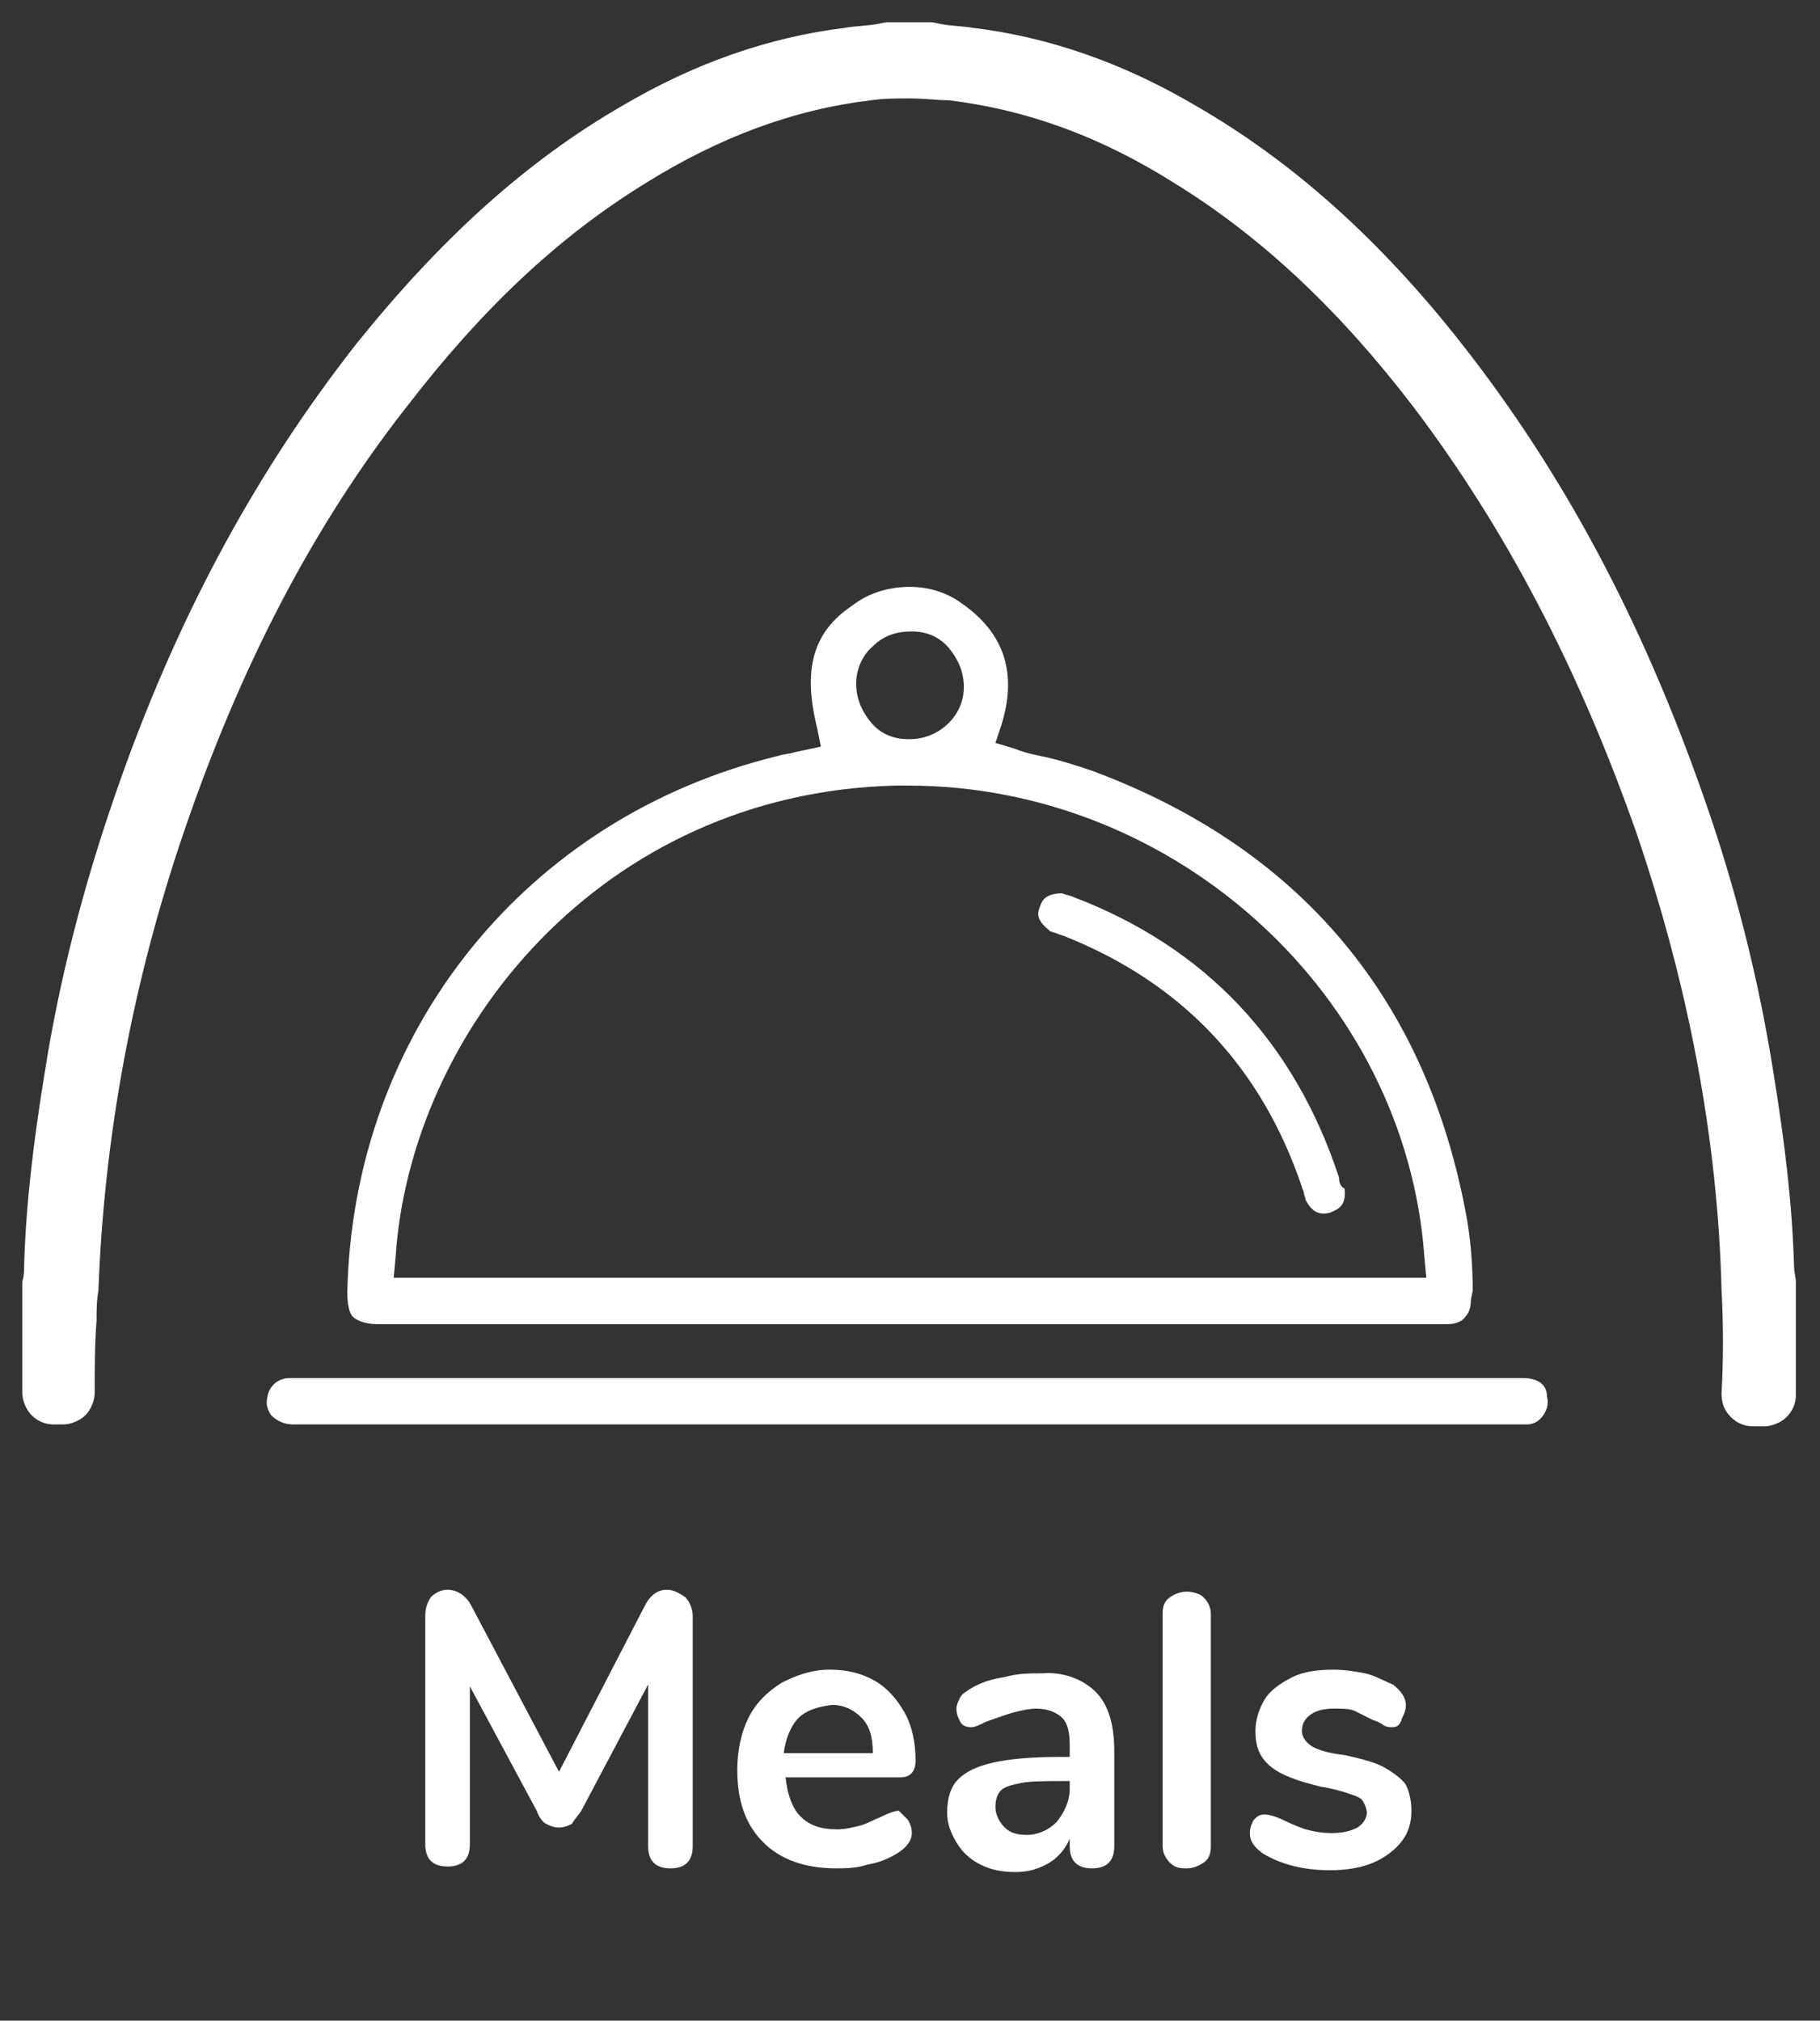
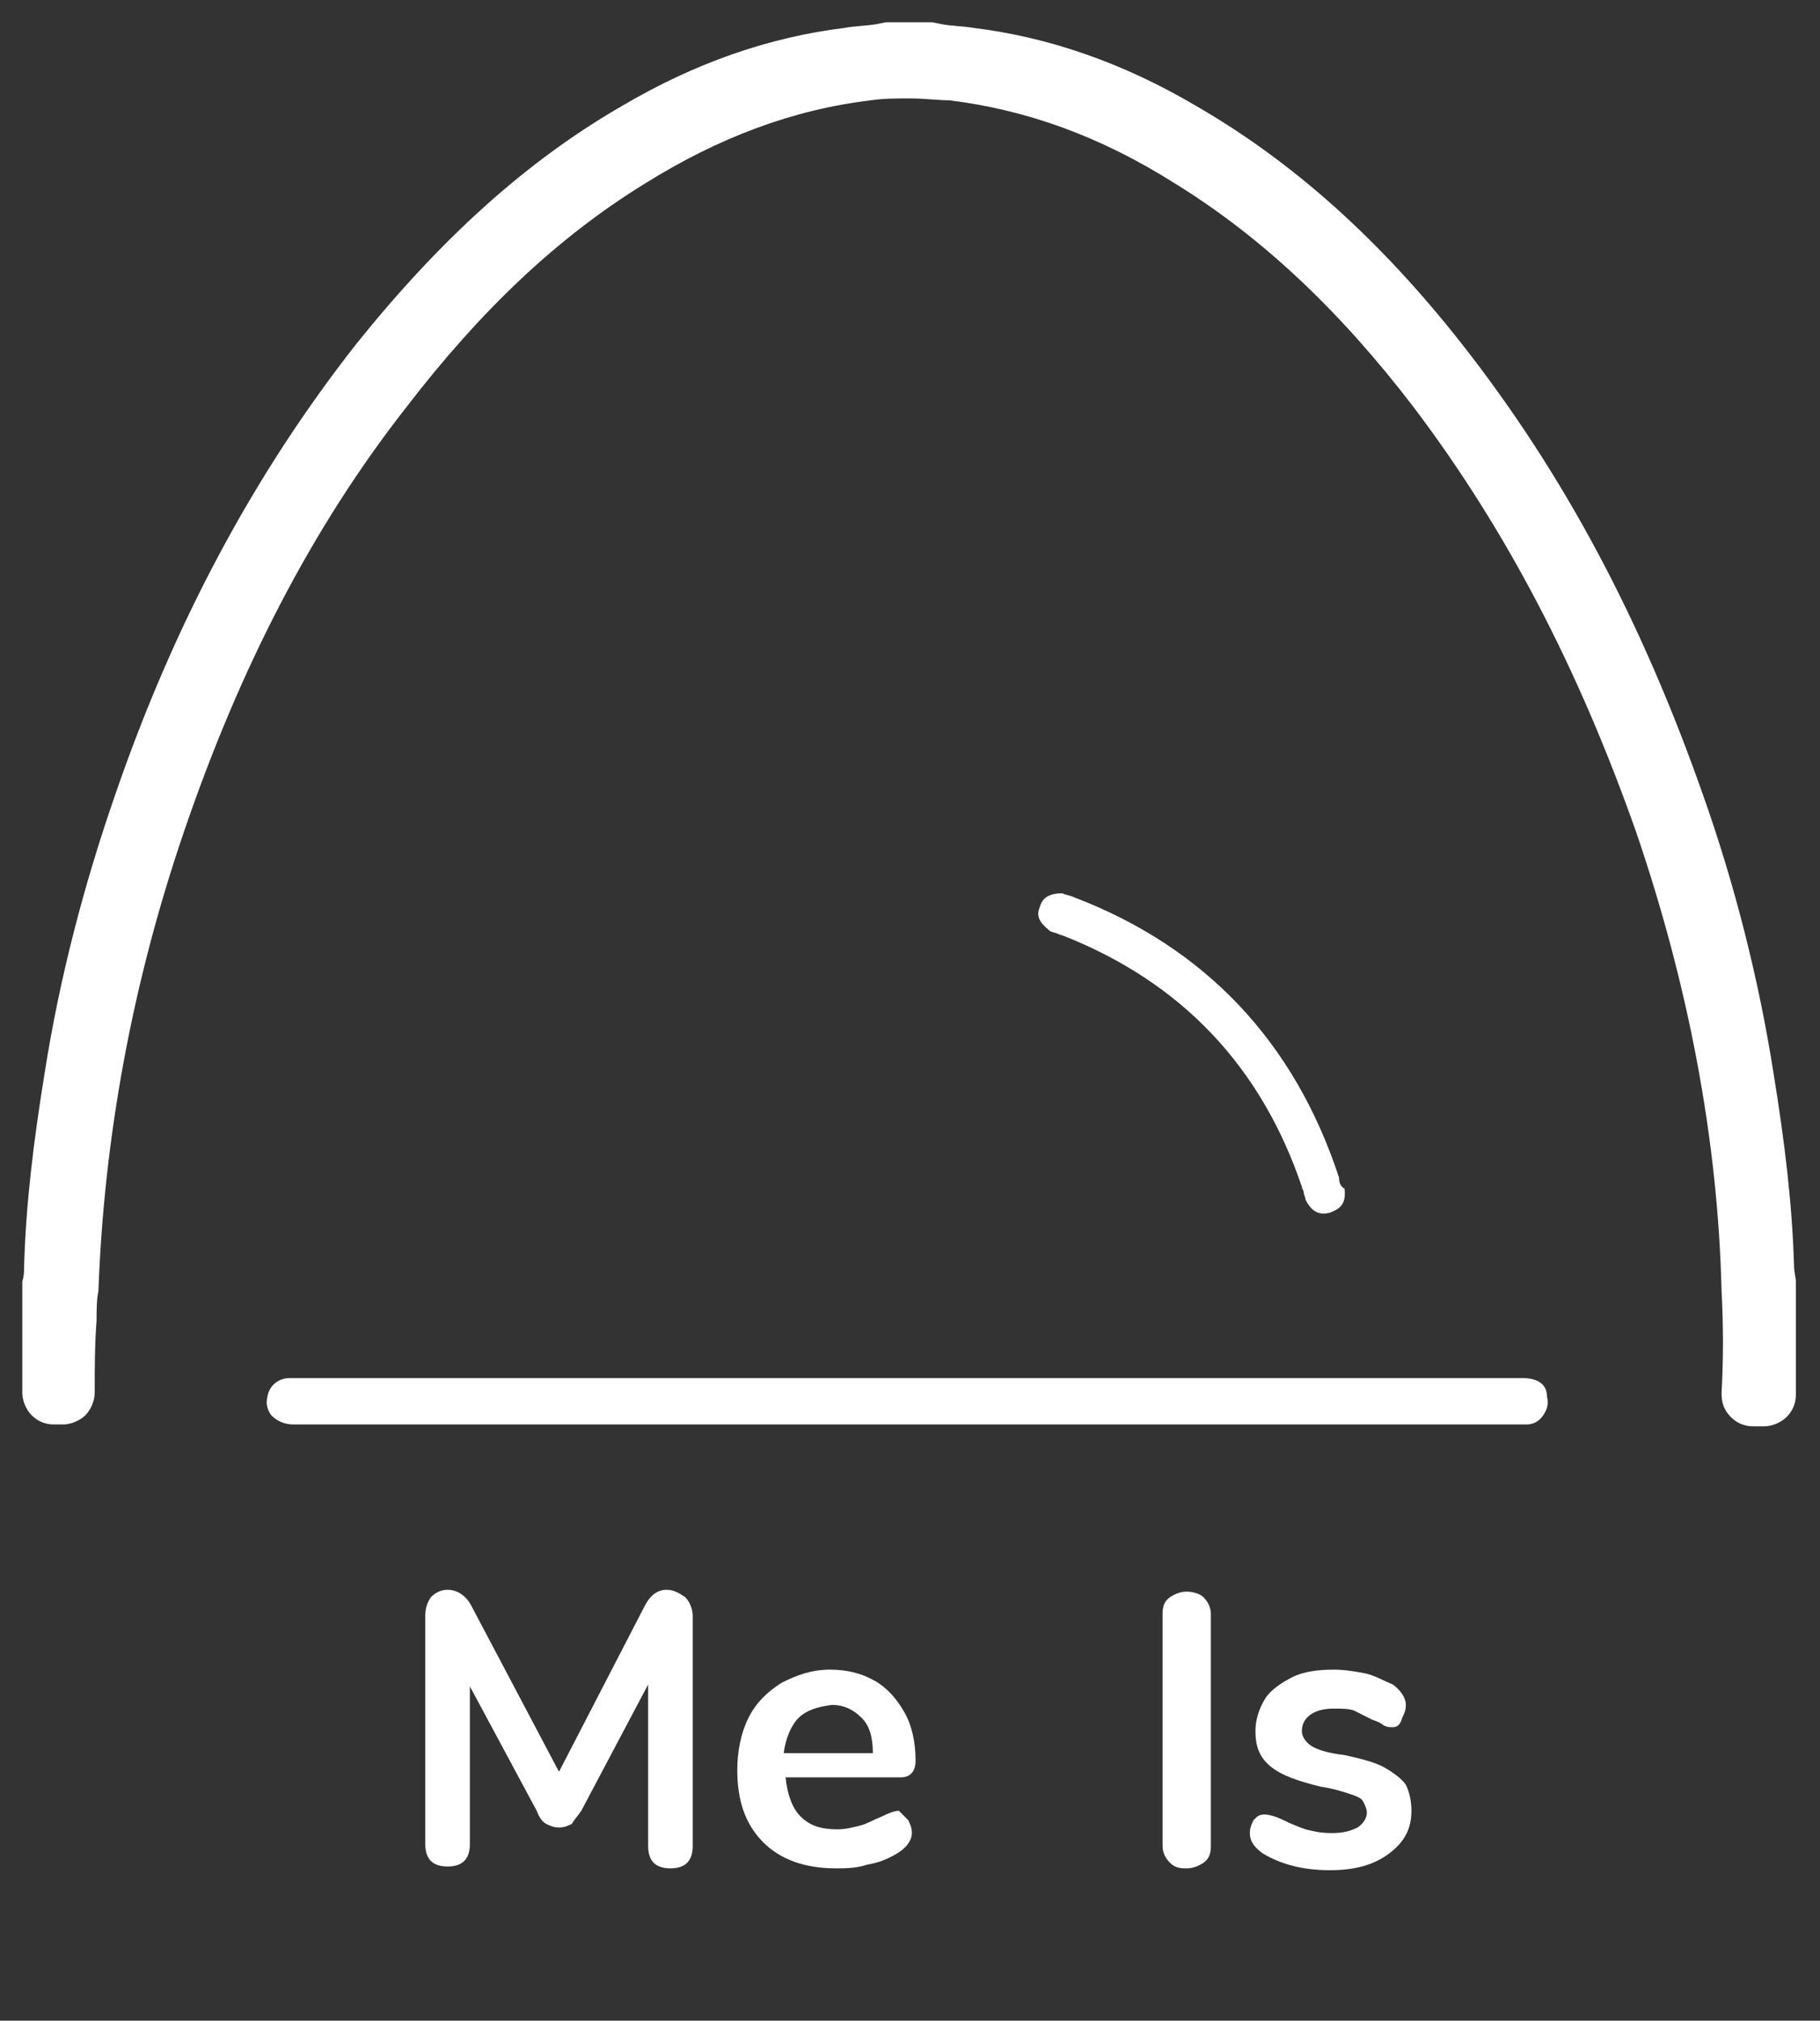
<svg xmlns="http://www.w3.org/2000/svg" version="1.1" id="Layer_1" x="0px" y="0px" viewBox="0 0 98 108.8" style="enable-background:new 0 0 98 108.8;" xml:space="preserve">
  <rect x="0" y="0" width="98" height="108.8" fill="#333333" stroke="none" />
  <style type="text/css">
	.st0{fill:#FFFFFF;}
</style>
  <g>
    <g>
      <path class="st0" d="M48.8,5.8L48.8,5.8L48.8,5.8z" />
      <path class="st0" d="M96.7,69c0-0.2-0.1-0.5-0.1-0.9c-0.1-3.3-0.5-6.6-1.1-10.3c-0.8-5.1-2.1-10.2-3.8-15    c-3.3-9.4-7.5-17.3-13-24.3c-4.4-5.6-9.1-9.8-14.3-12.8c-3.9-2.3-7.9-3.7-12-4.2c-0.6-0.1-1.2-0.1-1.7-0.2l-0.5-0.1    c-0.1,0-0.1,0-0.2,0h-2.1c-0.1,0-0.1,0-0.2,0l-0.5,0.1c-0.6,0.1-1.2,0.1-1.7,0.2c-4.1,0.5-8.1,1.9-12,4.2    c-5.2,3-9.8,7.2-14.3,12.8c-5.5,7-9.8,15-13,24.3c-1.7,4.9-3,9.9-3.8,15c-0.6,3.7-1,7-1.1,10.3c0,0.3,0,0.6-0.1,0.9    c0,0.1,0,0.1,0,0.2V75c0,0.4,0.2,0.9,0.5,1.2c0.3,0.3,0.7,0.5,1.2,0.5h0.5c0.4,0,0.9-0.2,1.2-0.5s0.5-0.8,0.5-1.2    c0-1.3,0-2.6,0.1-3.9c0-0.5,0-1.1,0.1-1.6C5.6,61.3,7.1,53,9.9,44.8c3-8.8,6.9-16.4,12-22.9c4-5.2,8.1-9.1,12.8-12l0,0    c4-2.5,8-4,12.2-4.5c0.7-0.1,1.3-0.1,2-0.1H49c0.8,0,1.5,0.1,2.1,0.1c4.1,0.5,8.1,1.9,12.2,4.5c4.7,2.9,8.9,6.9,12.8,12    c5,6.6,8.9,14.1,12,22.9c2.8,8.2,4.4,16.5,4.6,24.7c0.1,1.9,0.1,3.7,0,5.5c0,0.5,0.1,0.9,0.5,1.3c0.3,0.3,0.7,0.5,1.2,0.5H95    c0.4,0,0.9-0.2,1.2-0.5c0.3-0.3,0.5-0.7,0.5-1.2v-5.8C96.7,69.1,96.7,69,96.7,69z" />
    </g>
    <g>
      <path class="st0" d="M82,74.2H57.2H16h-0.2c-0.1,0-0.2,0-0.2,0c-0.6,0-1.1,0.4-1.2,1c-0.1,0.4,0,0.7,0.2,1    c0.3,0.3,0.7,0.5,1.2,0.5h44.1h22h0.2h0.1c0.4,0,0.7-0.2,0.9-0.5c0.2-0.3,0.3-0.6,0.2-1C83.3,74.3,82.4,74.2,82,74.2z" />
      <path class="st0" d="M72.1,63.4c-2.4-7.3-7.2-12.4-14.3-15.1c-0.2-0.1-0.4-0.1-0.6-0.2l0,0c-0.9,0-1.1,0.4-1.2,0.7    c-0.2,0.5-0.1,0.8,0.5,1.3c0.1,0.1,0.3,0.1,0.5,0.2l0.3,0.1c6.3,2.5,10.6,7,12.8,13.5c0,0.1,0.1,0.2,0.1,0.3    c0,0.1,0.1,0.3,0.1,0.4c0.4,0.8,0.9,0.8,1.3,0.7c0.5-0.2,0.9-0.4,0.8-1.3C72.2,63.9,72.1,63.7,72.1,63.4z" />
-       <path class="st0" d="M79.3,69.5c0-1.3-0.1-2.6-0.3-3.8c-2.1-11.8-8.9-20-20.2-24.2c-0.9-0.3-1.8-0.6-2.8-0.8    c-0.5-0.1-0.9-0.2-1.4-0.4l-1-0.3l0,0l0.3-0.9c0.9-2.8,0.2-5-2.1-6.6C51,31.9,50,31.6,49,31.6c-1.1,0-2.2,0.3-3.1,1    C43.8,34,43.2,36,44,39.2l0.2,1l-1.4,0.3c-0.3,0.1-0.6,0.1-0.9,0.2C28.3,44,19,55.6,18.7,69.6c0,0.6,0.1,1.1,0.3,1.3    c0.2,0.2,0.7,0.4,1.3,0.4h57.6c0.4,0,0.8-0.1,1-0.4c0.2-0.2,0.3-0.5,0.3-0.9L79.3,69.5z M47,34.8c0.6-0.6,1.3-0.8,2.1-0.8    s1.5,0.3,2,0.9s0.8,1.3,0.8,2.1c0,1.6-1.4,2.8-2.9,2.8c0,0,0,0-0.1,0c-0.8,0-1.5-0.3-2-0.9c-0.5-0.6-0.8-1.3-0.8-2.1    C46.1,36.1,46.4,35.3,47,34.8z M21.2,68.8L21.2,68.8l0.1-1.1c0.8-12.2,11.1-25,26.9-25.4c0.2,0,0.5,0,0.7,0    c14.4,0,26.8,11.3,27.8,25.4l0.1,1.1H21.2z" />
    </g>
  </g>
  <g>
    <path class="st0" d="M36.9,86c0.2,0.2,0.4,0.6,0.4,1v12.4c0,0.4-0.1,0.7-0.3,0.9c-0.2,0.2-0.5,0.3-0.9,0.3c-0.4,0-0.7-0.1-0.9-0.3   s-0.3-0.5-0.3-0.9v-8.7l-3.6,6.8c-0.2,0.3-0.4,0.5-0.5,0.7c-0.2,0.1-0.4,0.2-0.7,0.2s-0.5-0.1-0.7-0.2c-0.2-0.1-0.4-0.4-0.5-0.7   l-3.6-6.7v8.5c0,0.4-0.1,0.7-0.3,0.9c-0.2,0.2-0.5,0.3-0.9,0.3c-0.4,0-0.7-0.1-0.9-0.3s-0.3-0.5-0.3-0.9V87c0-0.4,0.1-0.7,0.3-1   c0.2-0.2,0.5-0.4,0.9-0.4c0.5,0,1,0.3,1.3,0.9l4.7,8.9l4.6-8.9c0.3-0.6,0.7-0.9,1.2-0.9C36.3,85.6,36.6,85.8,36.9,86z" />
    <path class="st0" d="M48.9,98c0.1,0.2,0.2,0.4,0.2,0.7c0,0.4-0.3,0.8-0.8,1.1c-0.5,0.3-1,0.5-1.6,0.6c-0.6,0.2-1.2,0.2-1.7,0.2   c-1.7,0-3-0.5-3.9-1.4c-1-1-1.4-2.3-1.4-3.9c0-1,0.2-2,0.6-2.8c0.4-0.8,1-1.4,1.8-1.9c0.8-0.4,1.6-0.7,2.6-0.7   c0.9,0,1.7,0.2,2.4,0.6s1.2,1,1.6,1.7c0.4,0.7,0.6,1.6,0.6,2.6c0,0.6-0.3,0.9-0.8,0.9h-6.2c0.1,1,0.4,1.7,0.8,2.1   c0.5,0.5,1.1,0.7,2,0.7c0.4,0,0.8-0.1,1.2-0.2s0.7-0.3,1.2-0.5c0.4-0.2,0.7-0.3,0.9-0.3C48.6,97.7,48.7,97.8,48.9,98z M43,92.5   c-0.4,0.4-0.7,1.1-0.8,1.9H47c0-0.9-0.2-1.5-0.6-1.9c-0.4-0.4-0.9-0.7-1.6-0.7C44,91.9,43.4,92.1,43,92.5z" />
-     <path class="st0" d="M59,91.1c0.7,0.7,1,1.8,1,3.2v5.1c0,0.4-0.1,0.7-0.3,0.9c-0.2,0.2-0.5,0.3-0.9,0.3c-0.4,0-0.7-0.1-0.9-0.3   c-0.2-0.2-0.3-0.5-0.3-0.9V99c-0.2,0.5-0.6,1-1.1,1.3c-0.5,0.3-1.1,0.5-1.8,0.5c-0.7,0-1.3-0.1-1.9-0.4c-0.6-0.3-1-0.7-1.3-1.2   c-0.3-0.5-0.5-1-0.5-1.6c0-0.8,0.2-1.4,0.6-1.8c0.4-0.4,1-0.7,1.9-0.9c0.9-0.2,2.1-0.3,3.6-0.3h0.5V94c0-0.7-0.1-1.2-0.4-1.5   c-0.3-0.3-0.8-0.5-1.4-0.5c-0.4,0-0.8,0.1-1.2,0.2c-0.4,0.1-0.9,0.3-1.5,0.5c-0.4,0.2-0.6,0.3-0.8,0.3c-0.3,0-0.5-0.1-0.6-0.3   s-0.2-0.4-0.2-0.7c0-0.2,0.1-0.4,0.2-0.6c0.1-0.2,0.3-0.3,0.6-0.5c0.5-0.3,1.1-0.5,1.8-0.6c0.7-0.2,1.3-0.2,2-0.2   C57.2,90,58.3,90.4,59,91.1z M56.9,98.1c0.4-0.5,0.7-1.1,0.7-1.8v-0.4h-0.4c-0.9,0-1.7,0-2.2,0.1c-0.5,0.1-0.9,0.2-1.1,0.4   c-0.2,0.2-0.3,0.5-0.3,0.9c0,0.4,0.2,0.8,0.5,1.1c0.3,0.3,0.7,0.4,1.2,0.4C55.8,98.8,56.4,98.6,56.9,98.1z" />
    <path class="st0" d="M63,100.3c-0.2-0.2-0.4-0.5-0.4-0.9V86.9c0-0.4,0.1-0.7,0.4-0.9s0.6-0.3,0.9-0.3s0.7,0.1,0.9,0.3   s0.4,0.5,0.4,0.9v12.5c0,0.4-0.1,0.7-0.4,0.9s-0.6,0.3-0.9,0.3S63.3,100.6,63,100.3z" />
    <path class="st0" d="M68,99.8c-0.4-0.3-0.7-0.6-0.7-1.1c0-0.3,0.1-0.5,0.2-0.7c0.2-0.2,0.3-0.3,0.6-0.3c0.2,0,0.6,0.1,1,0.3   c0.4,0.2,0.9,0.4,1.2,0.5c0.4,0.1,0.8,0.2,1.4,0.2c0.6,0,1-0.1,1.4-0.3c0.3-0.2,0.5-0.5,0.5-0.8c0-0.2-0.1-0.4-0.2-0.6   s-0.4-0.3-0.7-0.4c-0.3-0.1-0.9-0.3-1.6-0.4c-1.2-0.3-2.1-0.6-2.7-1.1s-0.8-1.1-0.8-1.9c0-0.6,0.2-1.2,0.5-1.7s0.9-0.9,1.5-1.2   c0.6-0.3,1.4-0.4,2.2-0.4c0.6,0,1.2,0.1,1.7,0.2c0.5,0.1,1,0.4,1.5,0.6c0.4,0.3,0.7,0.7,0.7,1.1c0,0.3-0.1,0.5-0.2,0.7   C75.4,92.9,75.2,93,75,93c-0.2,0-0.3,0-0.5-0.1c-0.1-0.1-0.3-0.2-0.6-0.3c-0.4-0.2-0.8-0.4-1-0.5C72.6,92,72.3,92,71.8,92   c-0.5,0-0.9,0.1-1.2,0.3s-0.5,0.5-0.5,0.9c0,0.3,0.2,0.6,0.5,0.8c0.3,0.2,0.9,0.4,1.8,0.5c0.9,0.2,1.7,0.4,2.2,0.7   c0.5,0.3,0.9,0.6,1.1,0.9c0.2,0.4,0.3,0.9,0.3,1.4c0,1-0.4,1.7-1.2,2.3c-0.8,0.6-1.8,0.9-3.2,0.9C70.2,100.7,69,100.4,68,99.8z" />
  </g>
</svg>